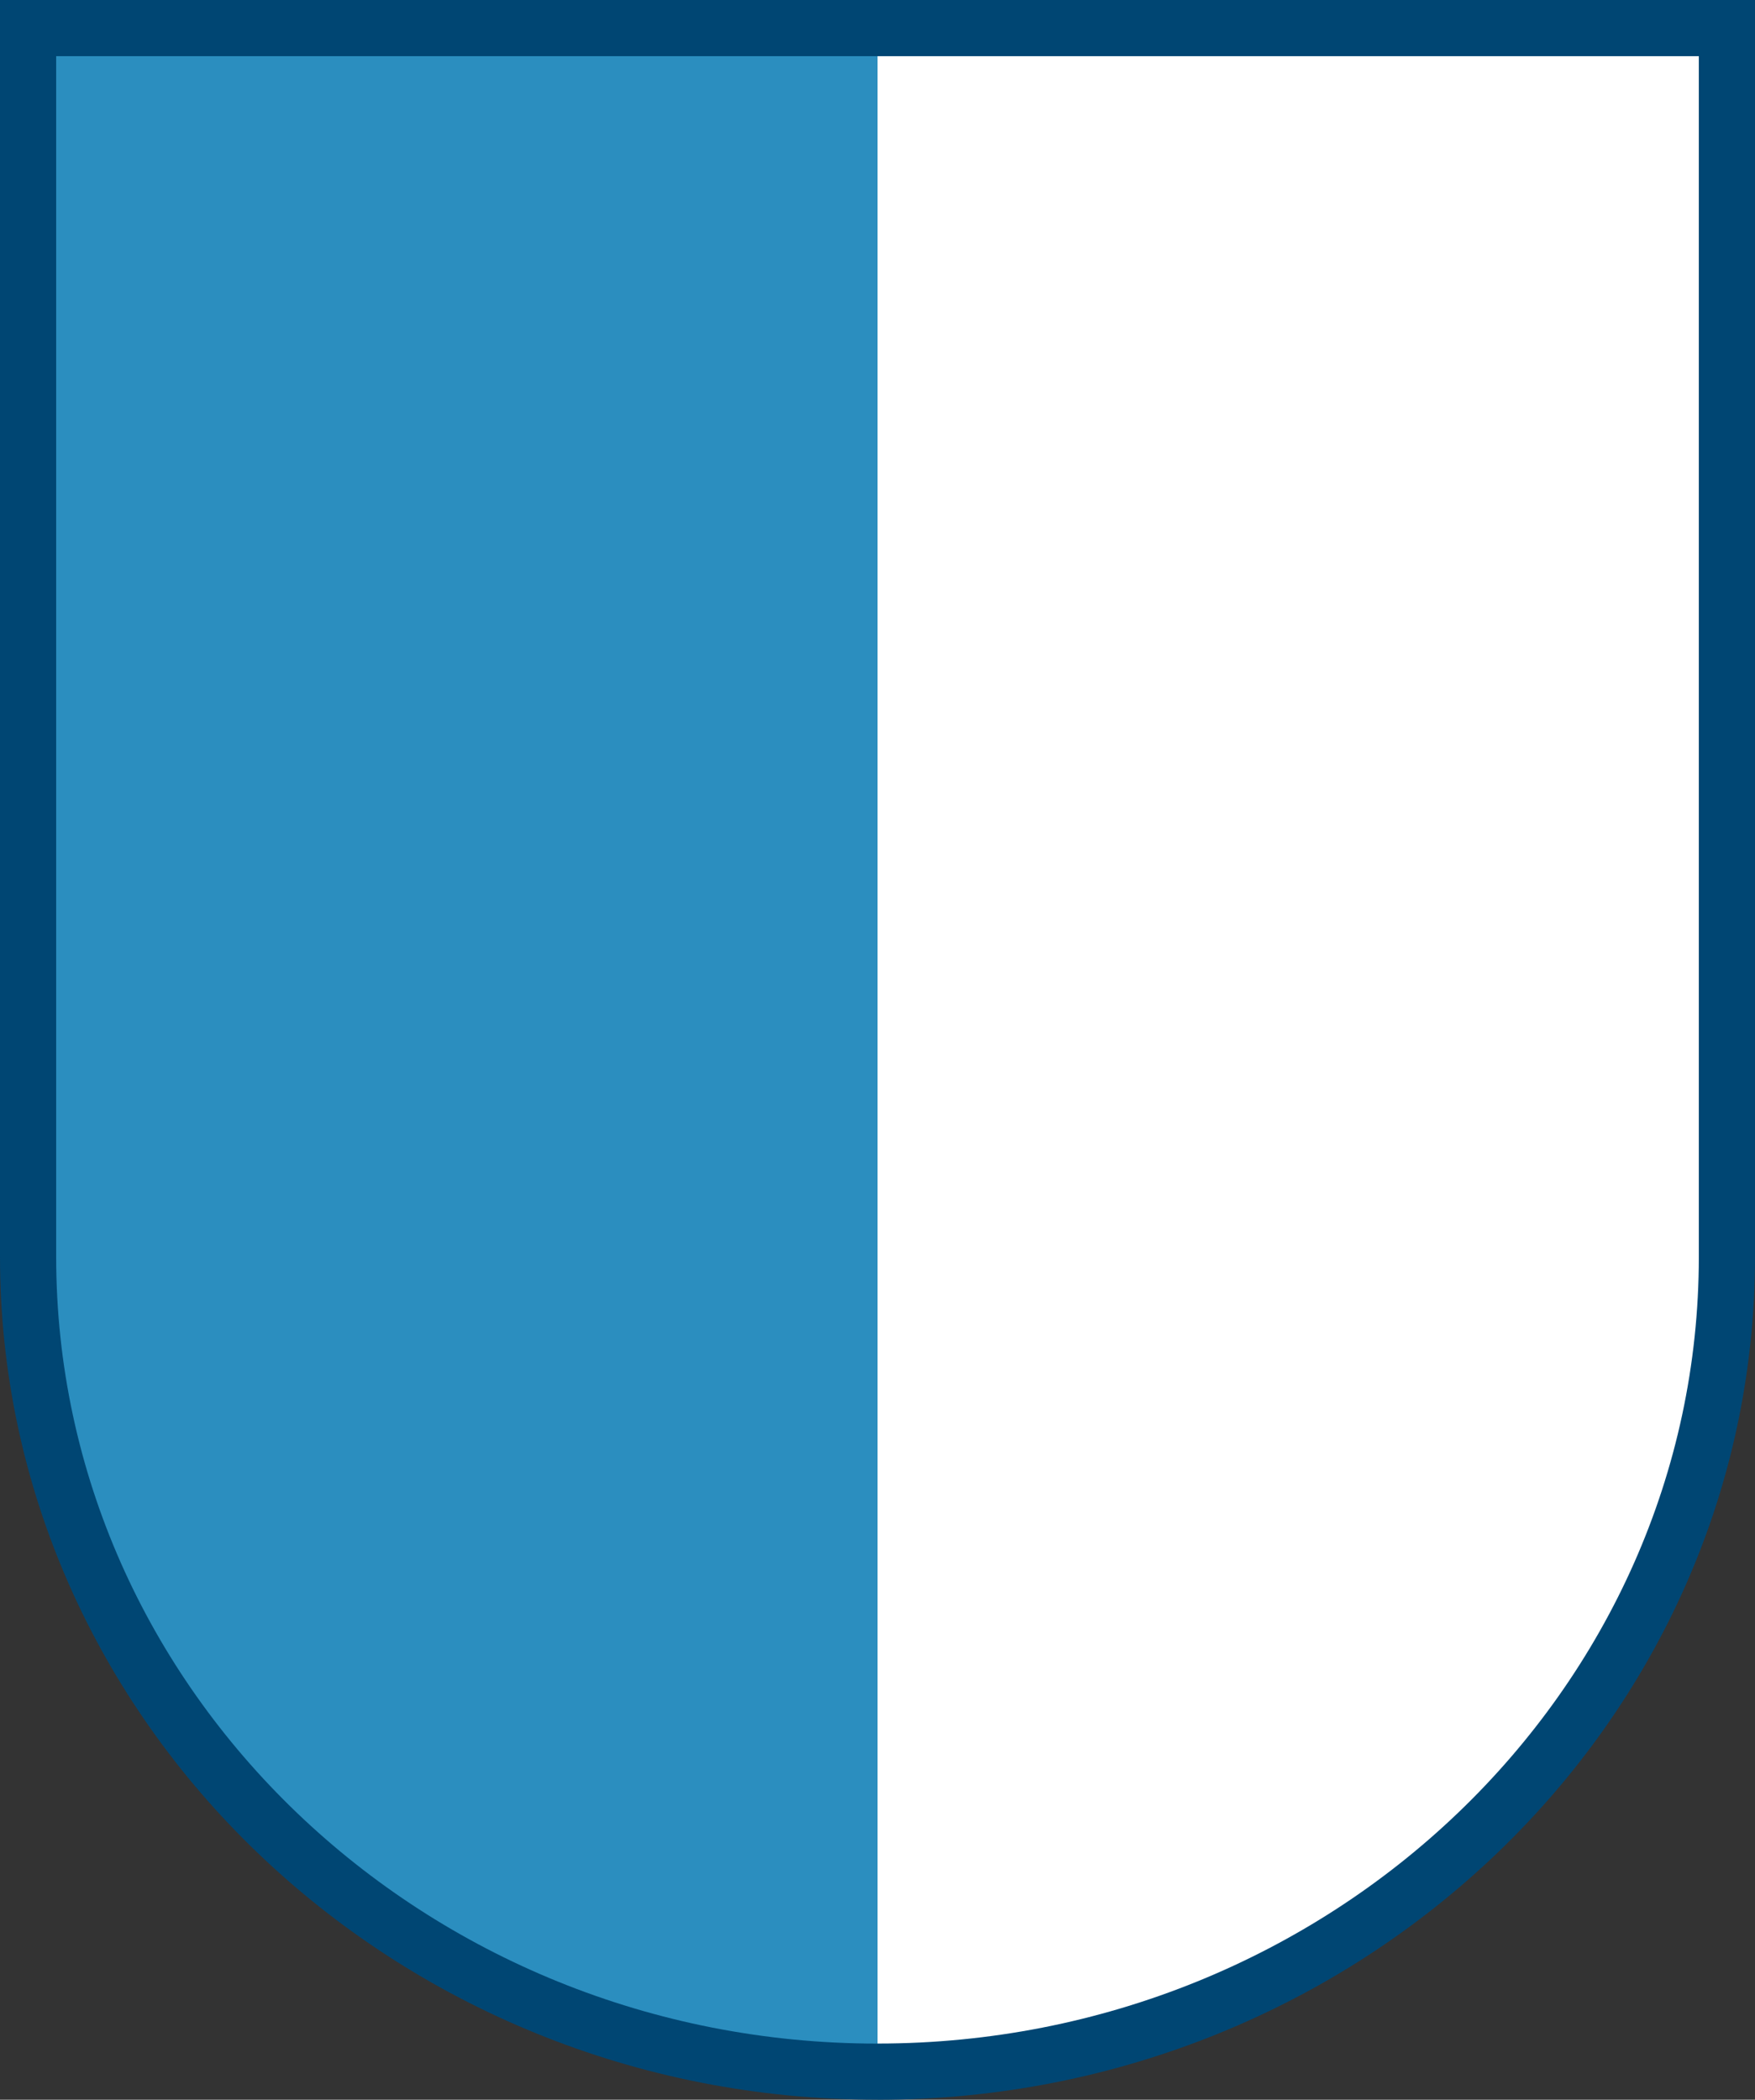
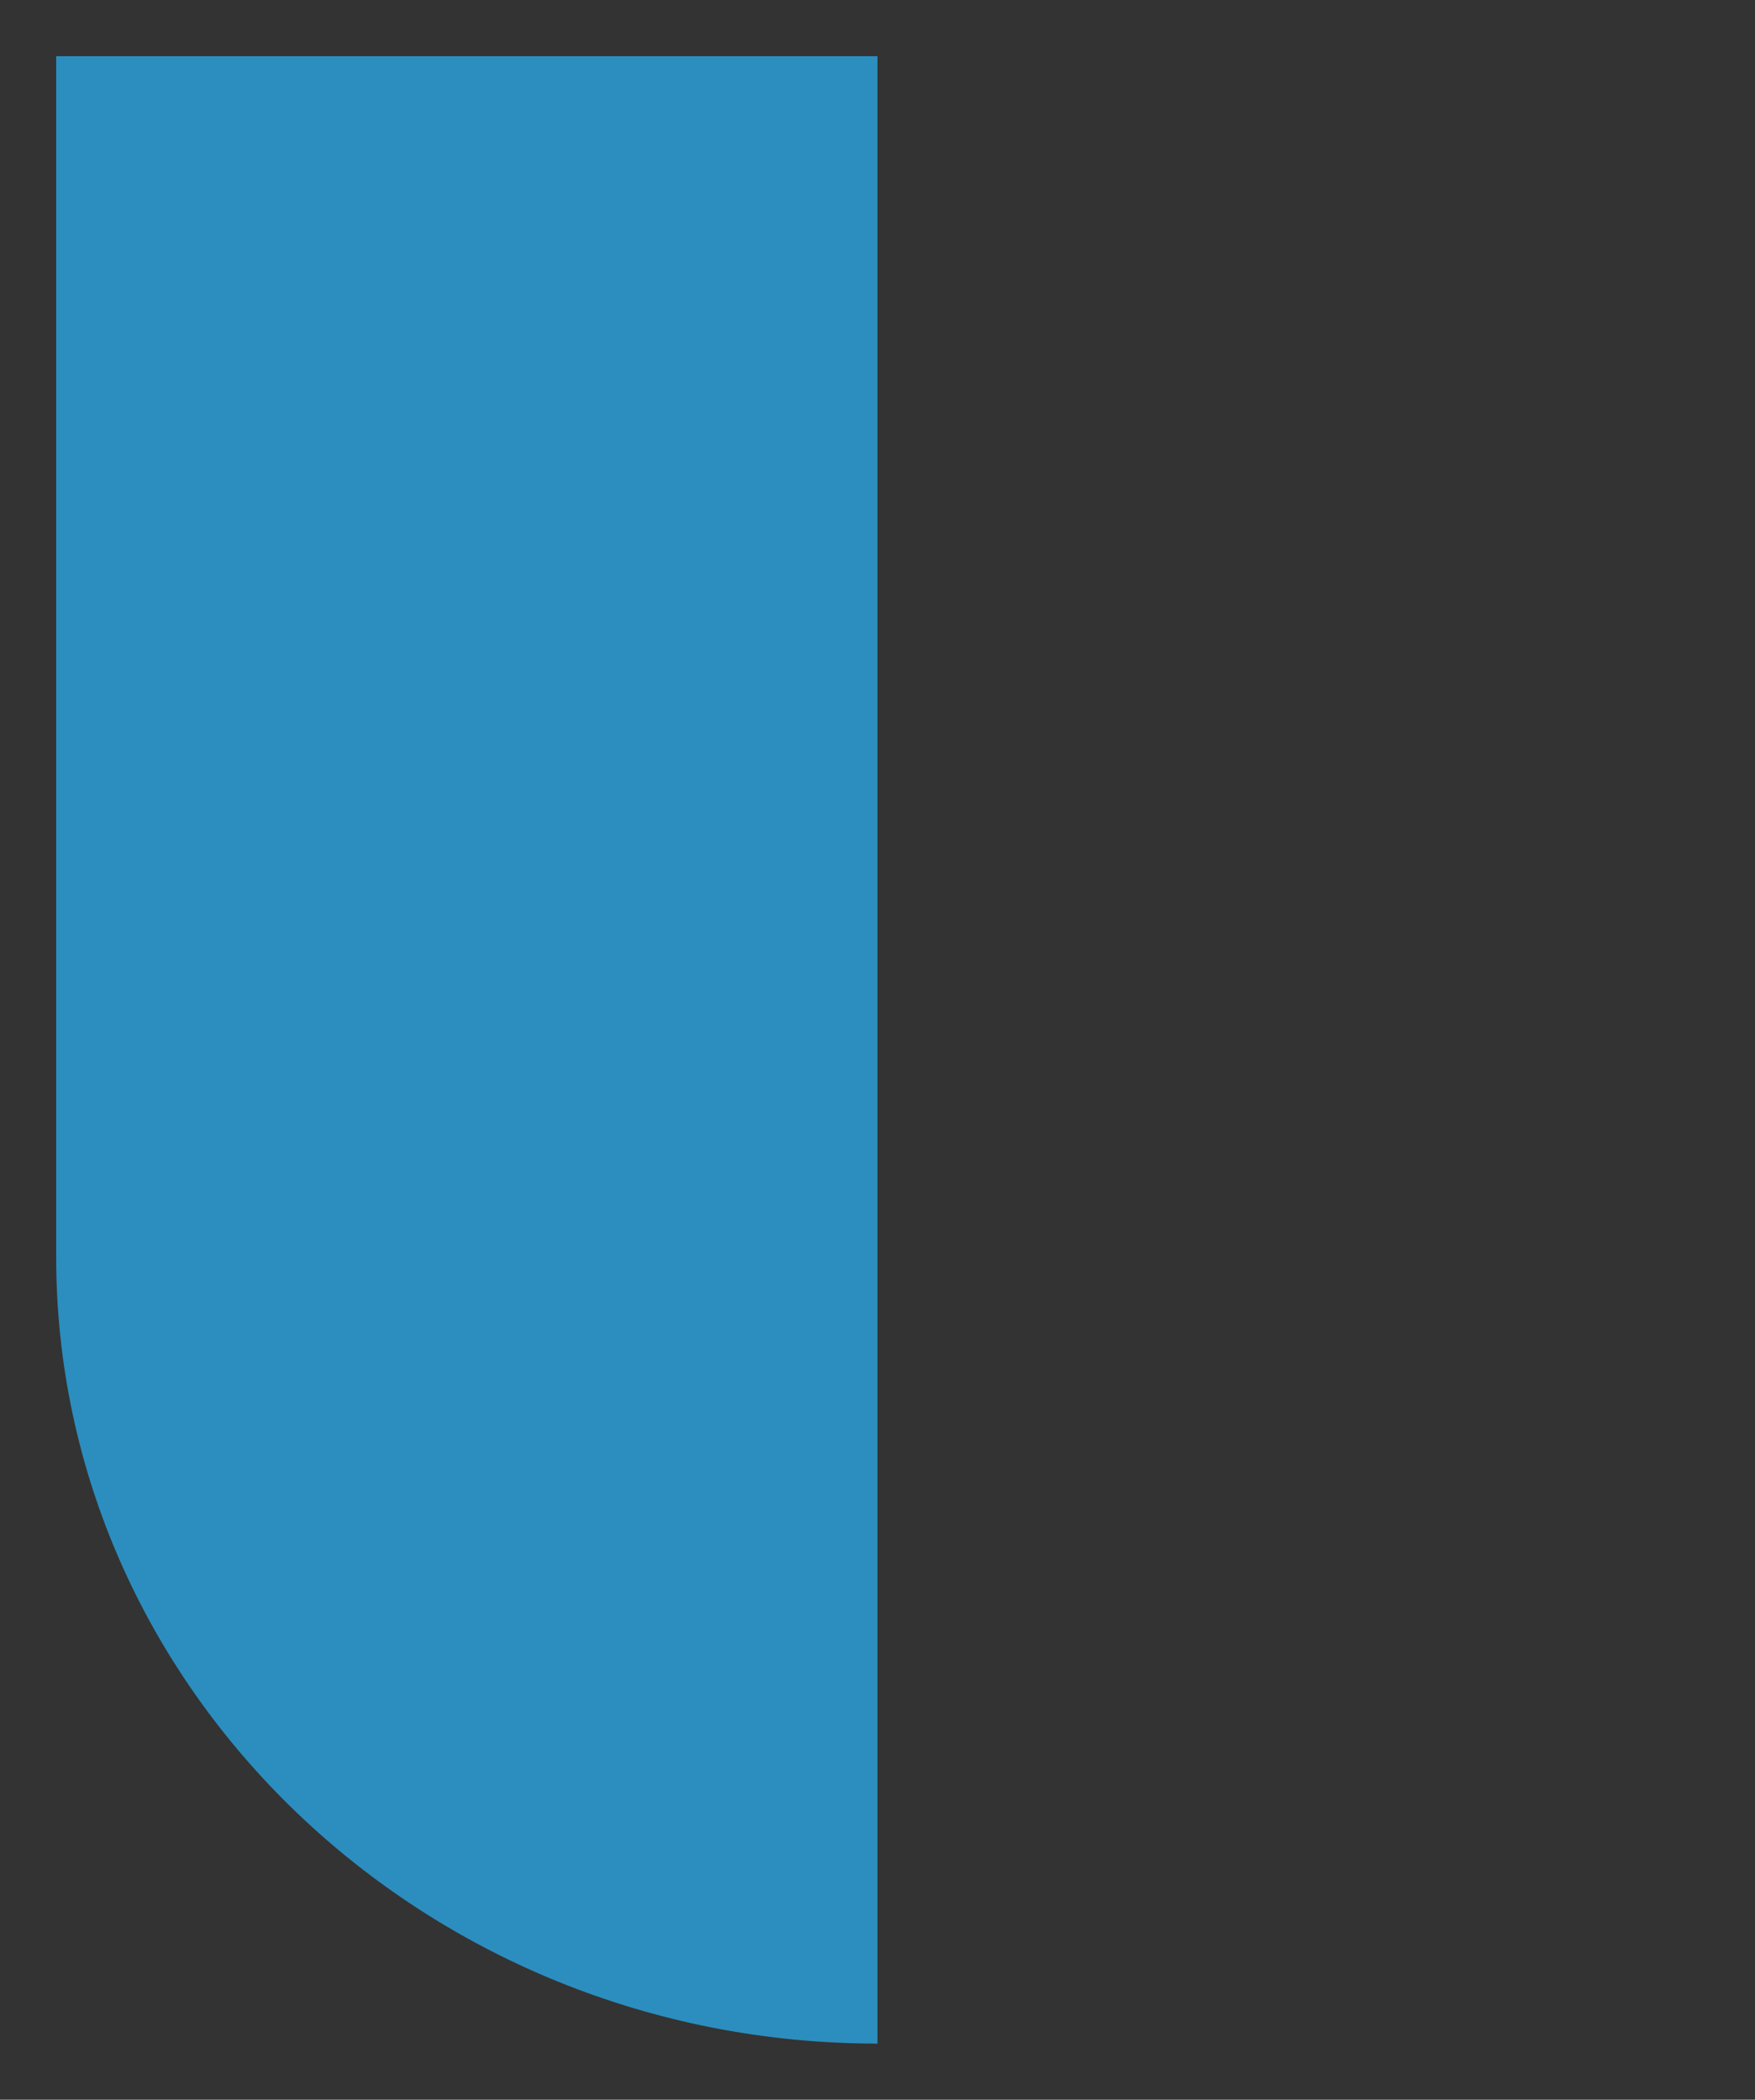
<svg xmlns="http://www.w3.org/2000/svg" id="Gruppe_4291" data-name="Gruppe 4291" width="109.351" height="130.811" viewBox="0 0 109.351 130.811">
  <rect x="0" y="0" width="109.351" height="130.811" fill="#333333" stroke="none" />
  <defs>
    <clipPath id="clip-path">
      <rect id="Rechteck_2034" data-name="Rechteck 2034" width="109.351" height="130.811" fill="none" />
    </clipPath>
  </defs>
  <g id="Gruppe_4285" data-name="Gruppe 4285" clip-path="url(#clip-path)">
-     <path id="Pfad_2261" data-name="Pfad 2261" d="M54.673,130.811C24.526,130.811,0,107.253,0,78.3V0H109.35V78.3c0,28.956-24.528,52.514-54.677,52.514" fill="#004673" />
-     <path id="Pfad_2262" data-name="Pfad 2262" d="M2,2V78.3c0,27.854,23.629,50.514,52.674,50.514s52.677-22.66,52.677-50.514V2Z" fill="#004673" />
-     <path id="Pfad_2263" data-name="Pfad 2263" d="M54.676,3.5V127.311c28.218,0,51.175-21.988,51.175-49.014V3.5Z" fill="#fff" />
    <path id="Pfad_2264" data-name="Pfad 2264" d="M3.5,3.5V78.3c0,27.026,22.956,49.014,51.174,49.014h0V3.5Z" fill="#2b8ebf" />
  </g>
</svg>